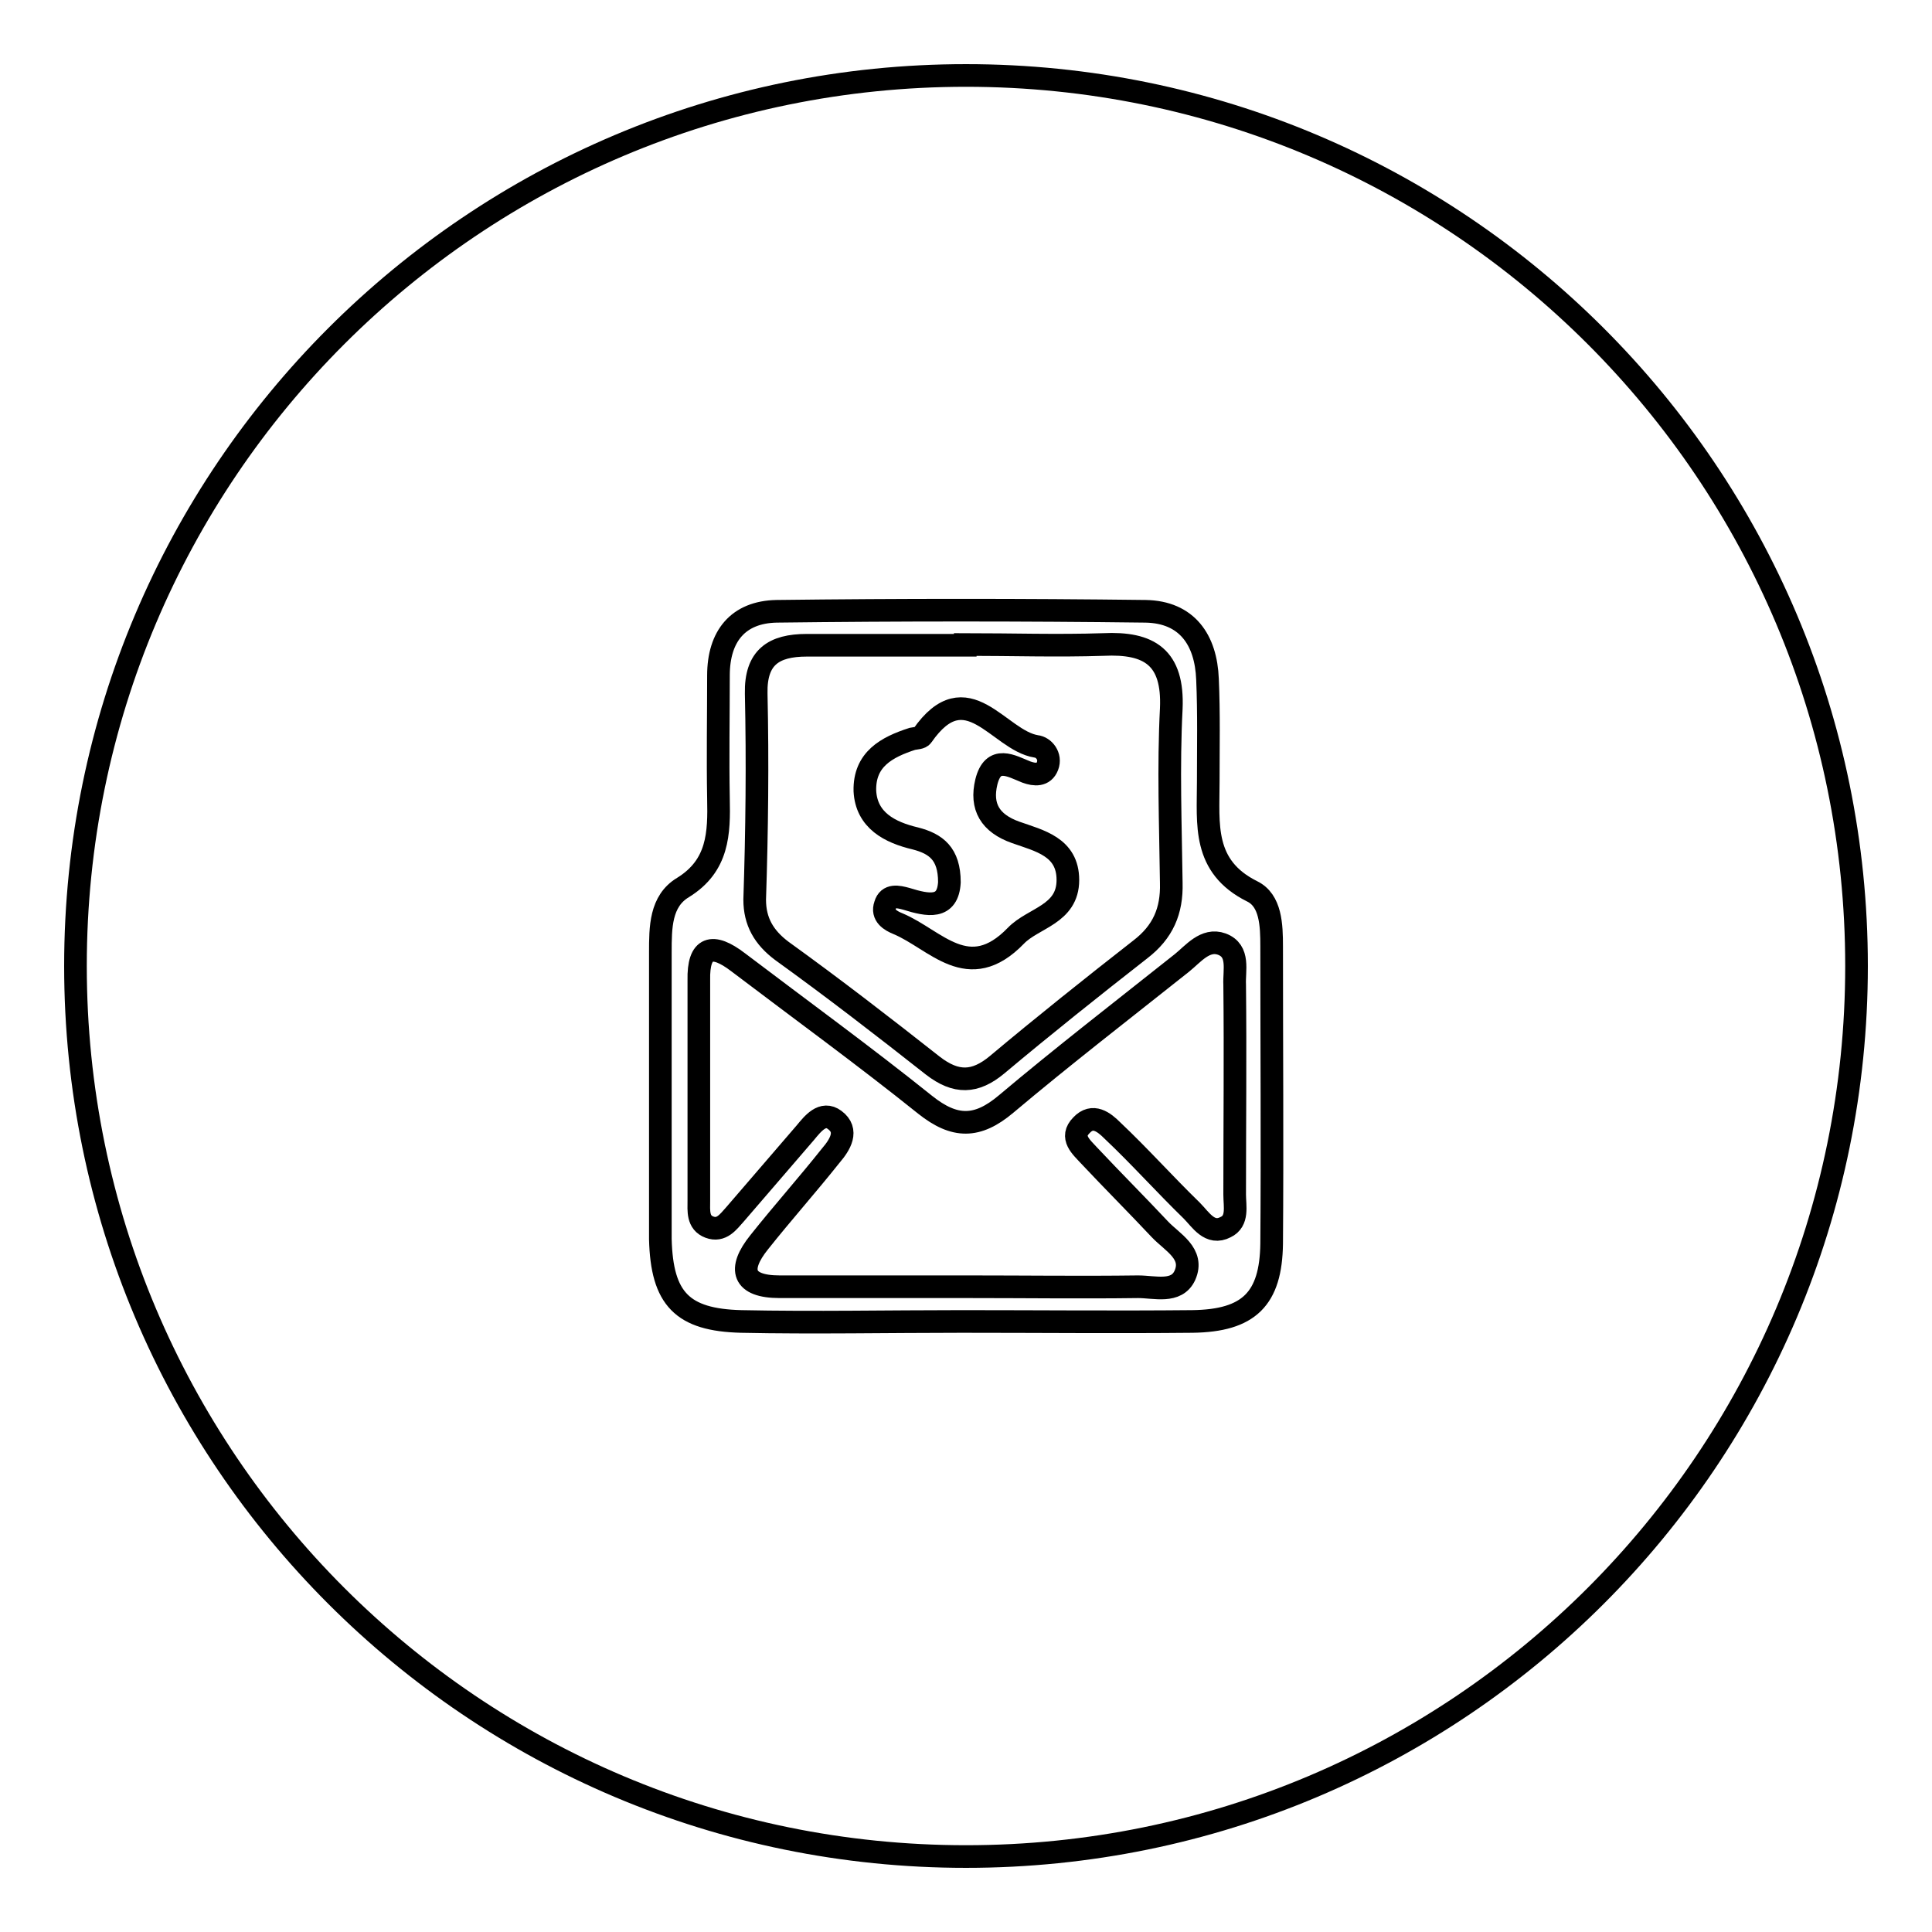
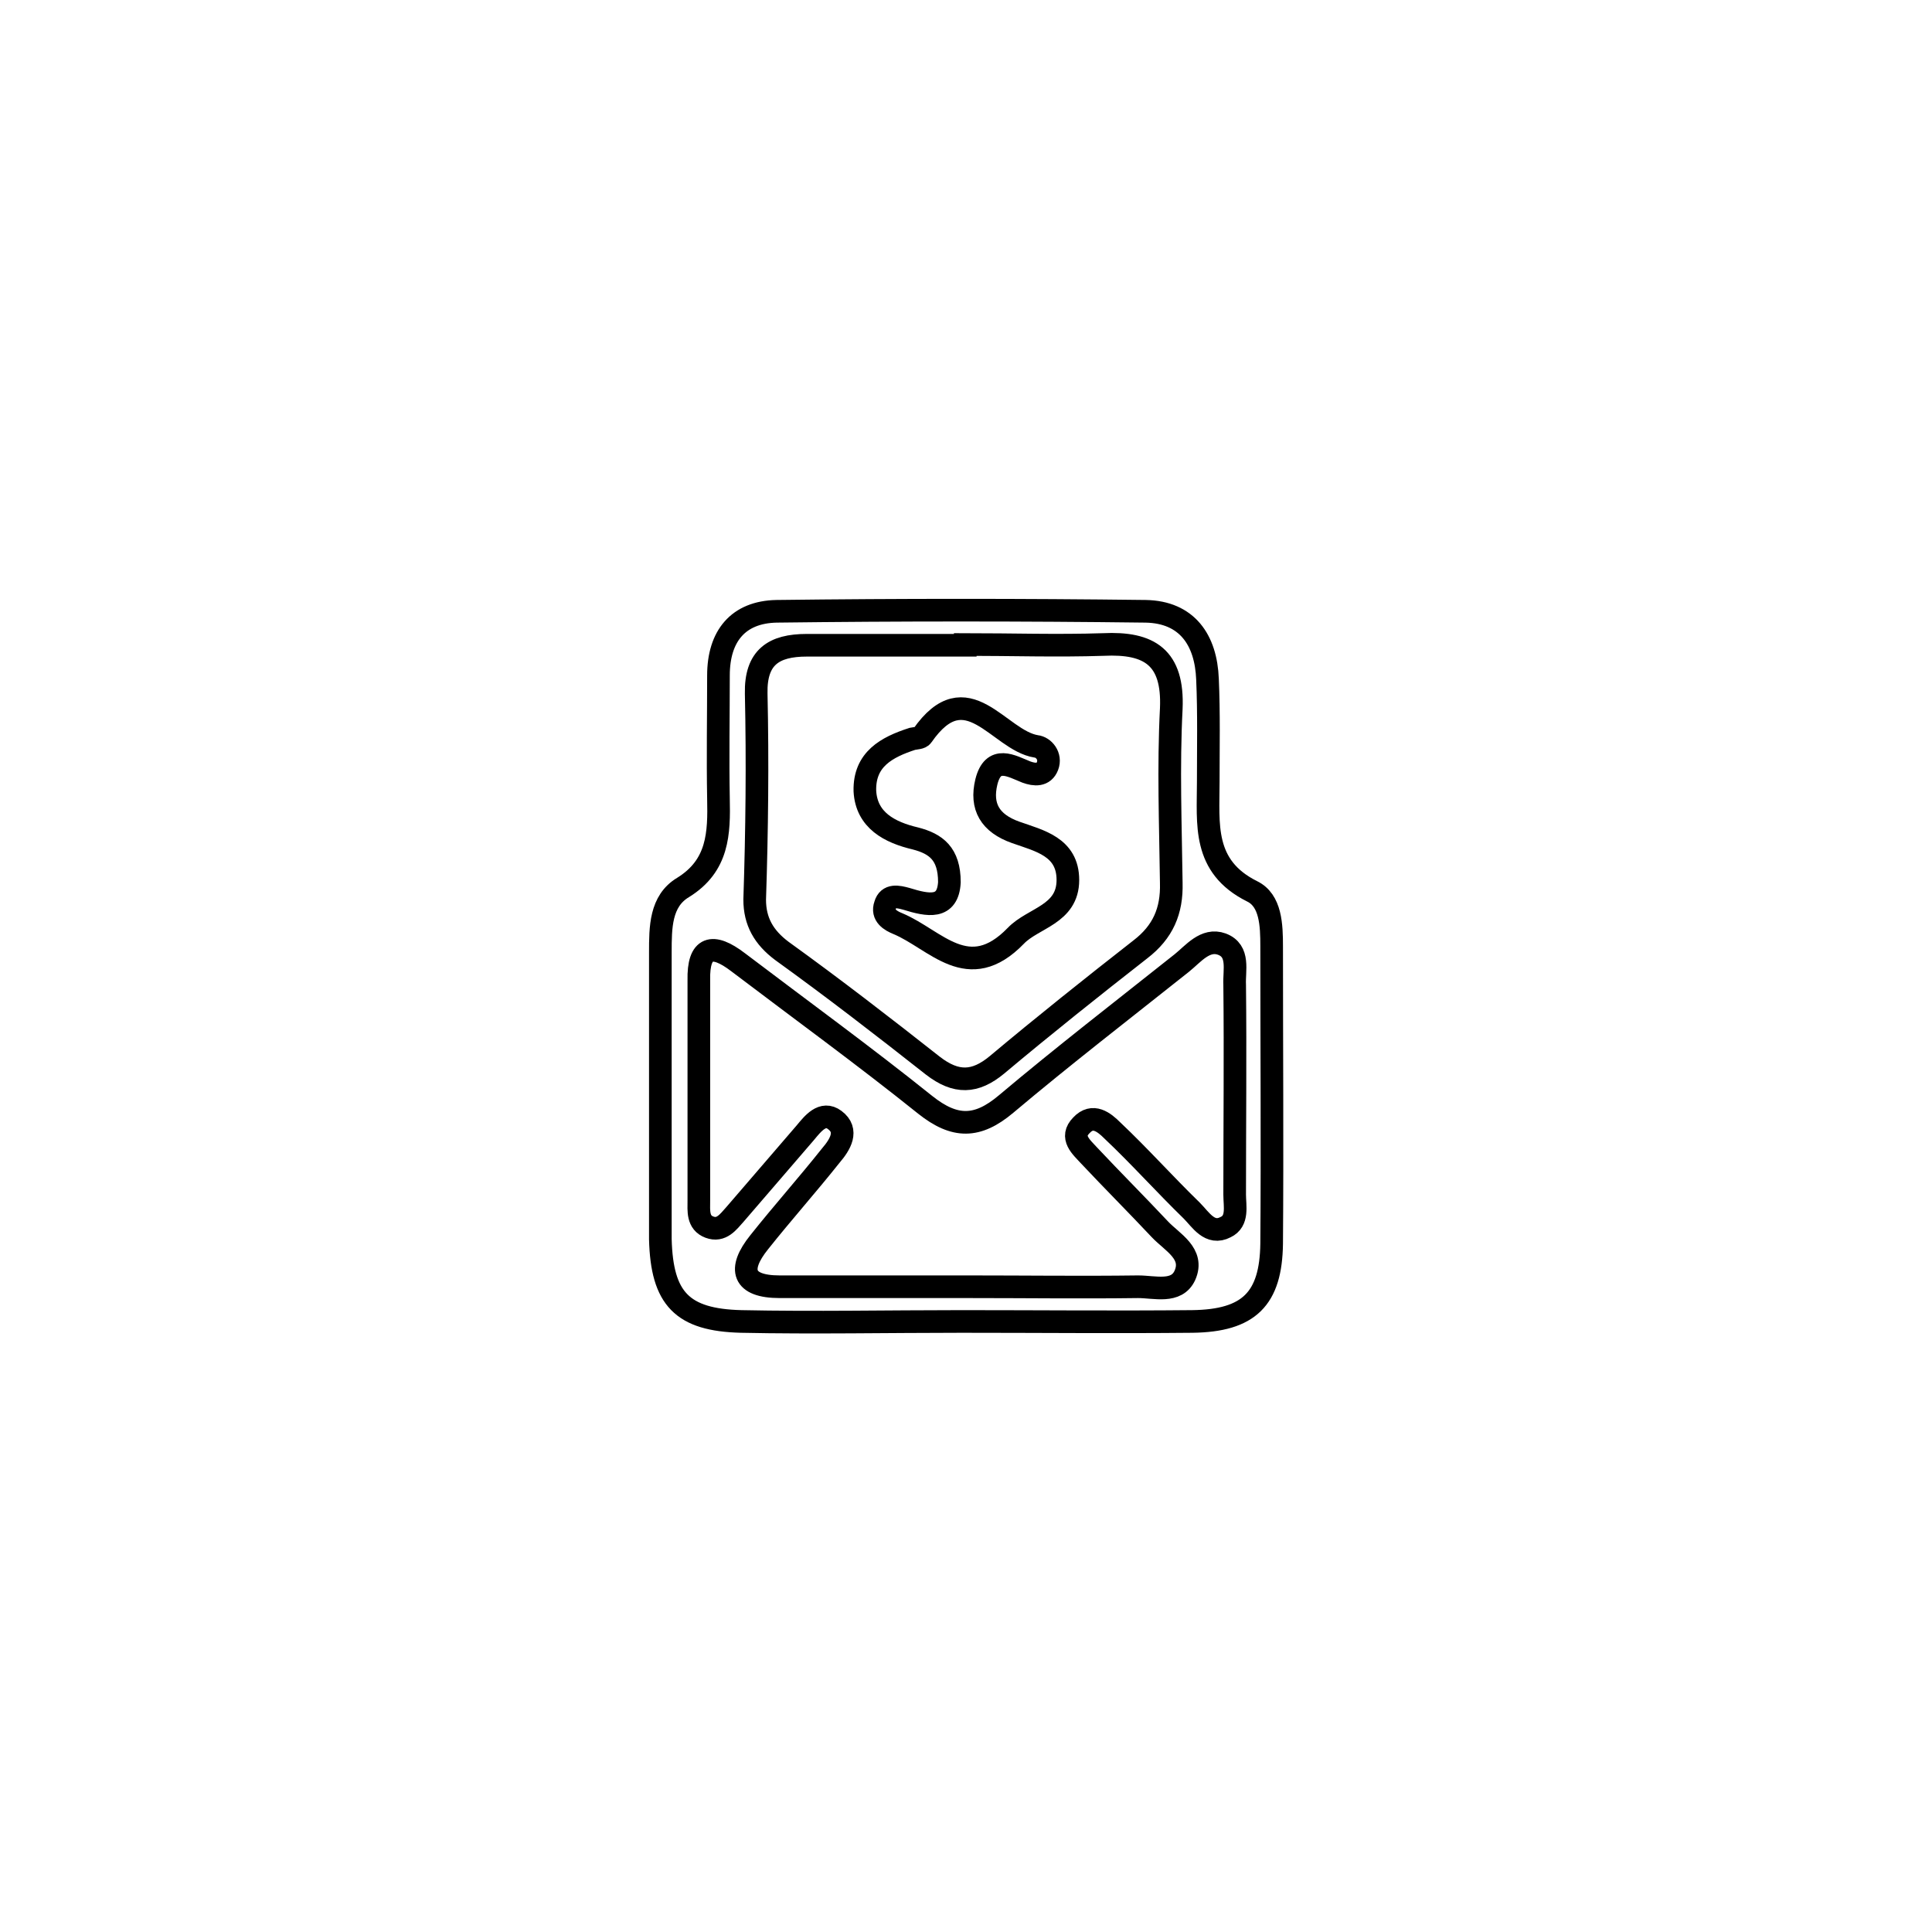
<svg xmlns="http://www.w3.org/2000/svg" version="1.1" x="0px" y="0px" viewBox="0 0 256 256" enable-background="new 0 0 256 256" xml:space="preserve">
  <g>
    <g>
-       <path stroke-width="3" fill-opacity="0" stroke="#000000" d="M10,128c0,65.2,52.8,118,118,118c65.2,0,118-52.8,118-118c0-65.2-52.8-118-118-118C62.8,10,10,62.8,10,128z" />
      <path stroke-width="3" fill-opacity="0" stroke="#000000" d="M98.2,175.1c9.7,0.2,19.5,0,29.2,0c10.2,0,20.4,0.1,30.6,0c7.5-0.1,10.4-3,10.5-10.3c0.1-13.1,0-26.3,0-39.4c0-2.8-0.1-6.1-2.6-7.3c-6.6-3.3-5.8-8.9-5.8-14.5c0-4.5,0.1-9.1-0.1-13.6c-0.2-5.2-2.7-8.9-8.2-9c-16.3-0.2-32.6-0.2-48.9,0c-5.1,0.1-7.7,3.3-7.7,8.5c0,5.4-0.1,10.9,0,16.3c0.1,4.6,0,8.9-4.7,11.8c-3,1.8-3,5.3-3,8.6c0,12.7,0,25.4,0,38C87.7,172.1,90.4,174.9,98.2,175.1z M100.2,91.9c-0.1-4.8,2.3-6.4,6.7-6.4c7,0,14,0,21,0c0,0,0-0.1,0-0.1c6.1,0,12.2,0.2,18.3,0c6.1-0.3,9.3,1.7,9,8.5c-0.4,7.7-0.1,15.4,0,23.1c0.1,3.7-1.1,6.5-4.1,8.8c-6.4,5-12.8,10.1-19,15.3c-2.9,2.4-5.4,2.5-8.5,0.1c-6.6-5.2-13.2-10.3-20-15.2c-2.4-1.8-3.6-3.9-3.6-6.8C100.3,110.1,100.4,101,100.2,91.9z M97.8,127.5c8.3,6.3,16.7,12.4,24.8,18.9c3.9,3.1,6.9,3.1,10.7-0.1c7.6-6.4,15.5-12.5,23.3-18.7c1.5-1.2,3.1-3.3,5.3-2.5c2.4,0.9,1.6,3.5,1.7,5.4c0.1,9.3,0,18.6,0,27.8c0,1.5,0.5,3.5-1.2,4.3c-2.1,1.1-3.3-1-4.5-2.2c-3.6-3.5-6.9-7.2-10.5-10.6c-1.1-1.1-2.6-2.3-4.1-0.7c-1.6,1.6,0,2.9,1,4c3.1,3.3,6.3,6.5,9.4,9.8c1.6,1.7,4.6,3.2,3.3,6.1c-1.1,2.4-4,1.5-6.2,1.5c-7.5,0.1-15,0-22.4,0c0,0,0,0,0,0c-8.4,0-16.8,0-25.1,0c-4.9,0-5.6-2.3-2.7-5.9c3.1-3.9,6.4-7.6,9.5-11.5c1.2-1.4,2.4-3.3,0.5-4.7c-1.6-1.2-2.9,0.5-3.9,1.7c-3.1,3.6-6.2,7.2-9.3,10.8c-0.9,1-1.8,2.3-3.4,1.7c-1.6-0.6-1.4-2.2-1.4-3.5c0-9.7,0-19.5,0-29.2C92.5,125.4,94.4,124.9,97.8,127.5z" />
      <path stroke-width="3" fill-opacity="0" stroke="#000000" d="M121.3,111.1c2.7,0.7,4.5,2,4.5,5.8c-0.2,3.6-2.8,3.1-5.7,2.2c-1.1-0.3-2.4-0.6-2.8,0.8c-0.5,1.4,0.7,2.1,1.7,2.5c5,2.1,9.3,8.1,15.6,1.6c2.3-2.4,6.9-2.8,6.9-7.4c0-4.4-3.8-5.2-6.9-6.3c-3.4-1.2-4.7-3.4-3.9-6.7c0.9-3.6,3.3-2.1,5.3-1.3c1.1,0.4,2.3,0.5,2.8-0.8c0.5-1.3-0.5-2.5-1.5-2.6c-5-0.8-9.2-9.9-15.1-1.4c-0.2,0.3-0.8,0.3-1.3,0.4c-3.4,1.1-6.4,2.7-6.3,6.9C114.8,108.7,117.9,110.3,121.3,111.1z" />
    </g>
  </g>
</svg>